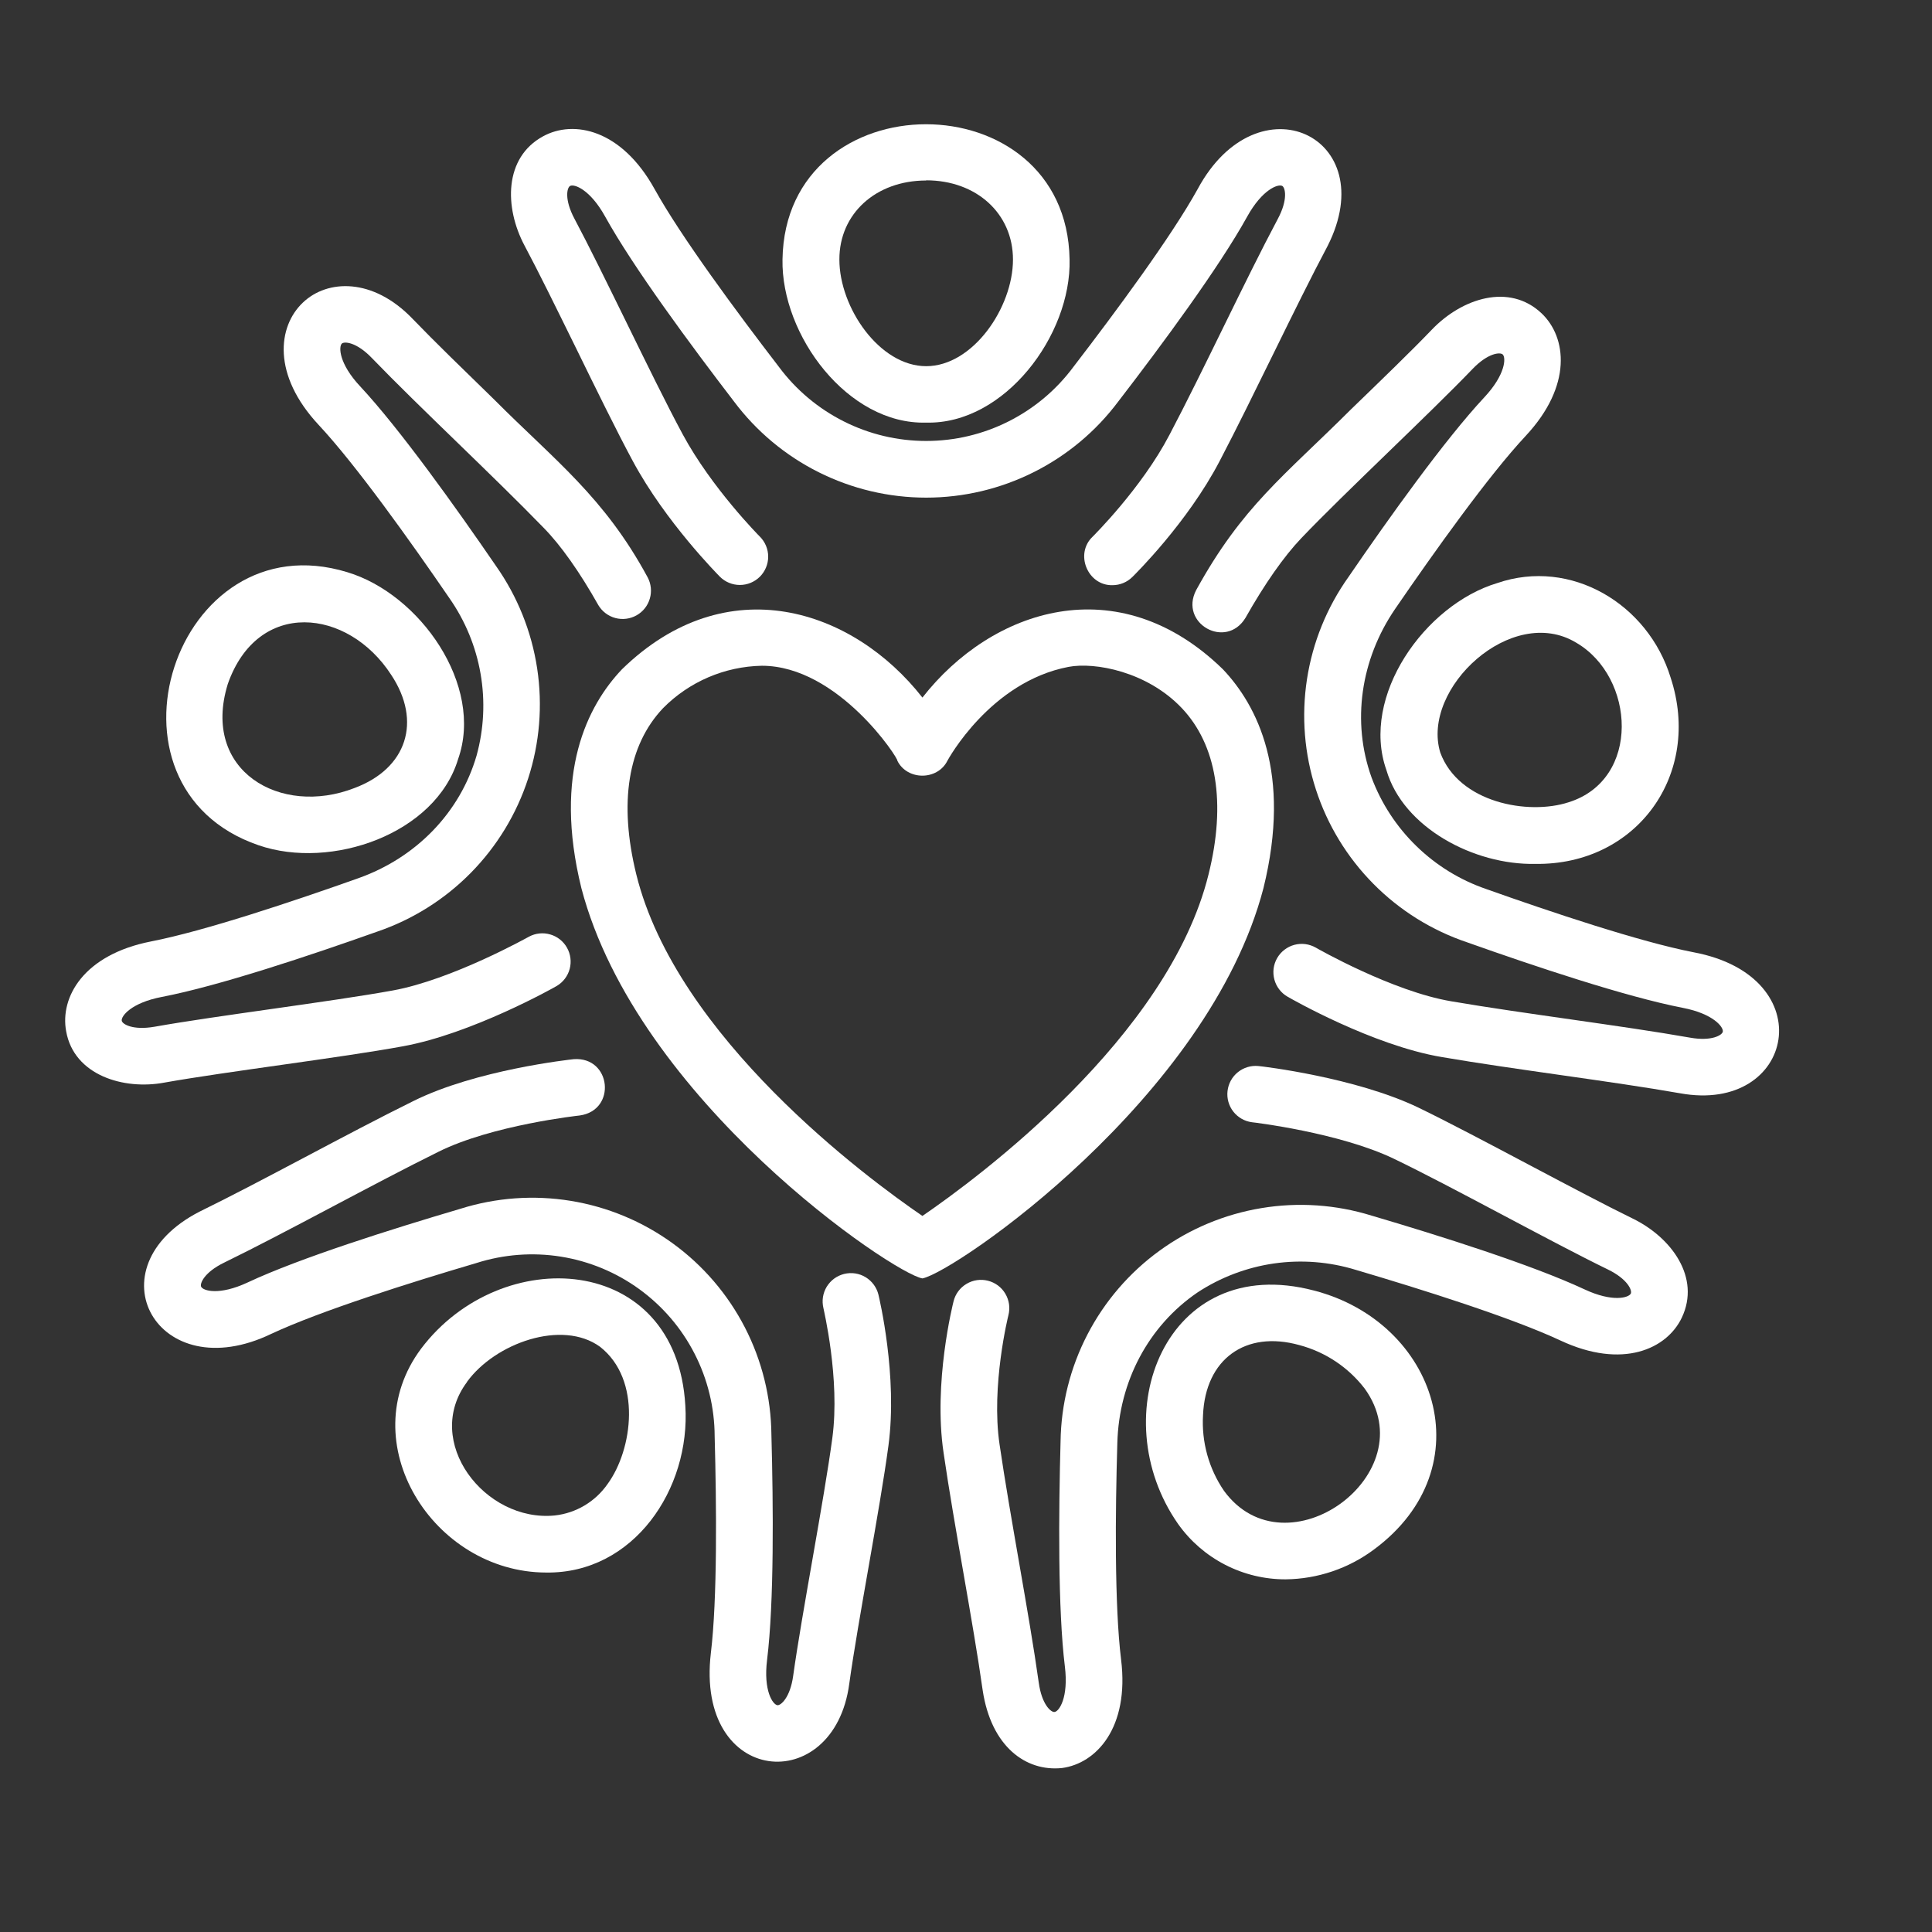
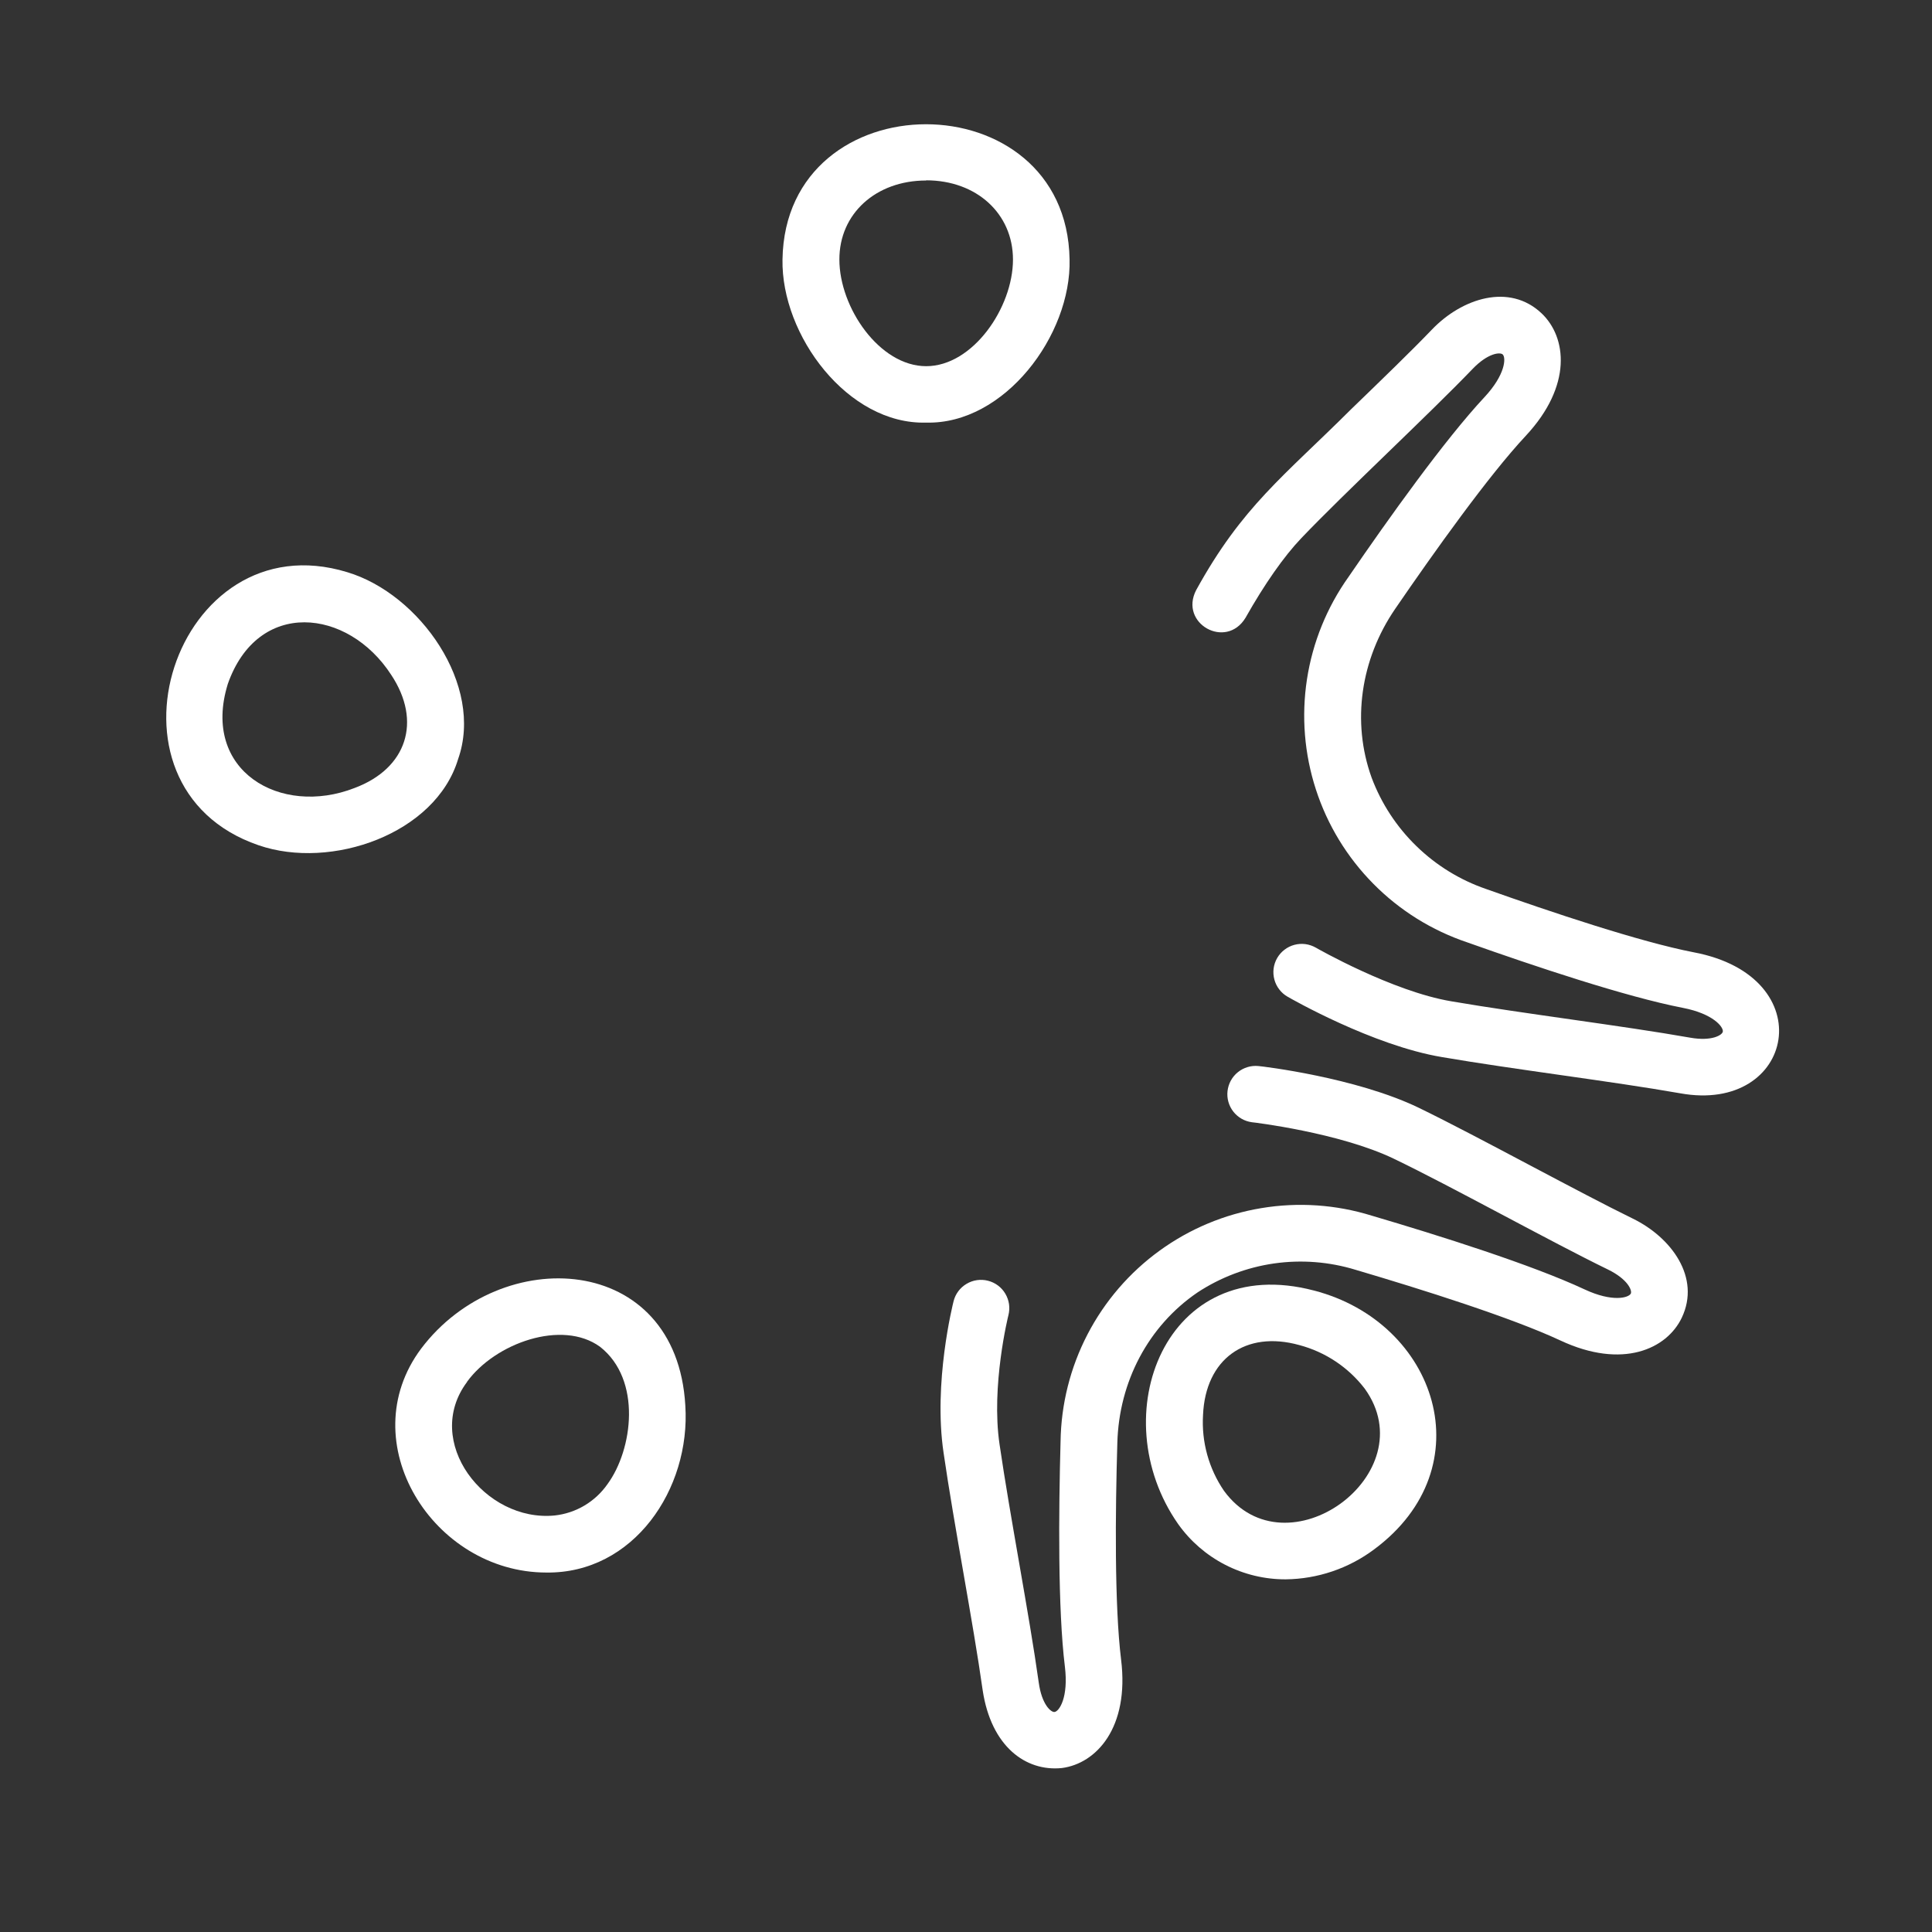
<svg xmlns="http://www.w3.org/2000/svg" width="54" height="54" viewBox="0 0 54 54" fill="none">
  <rect x="0" y="0" width="54" height="54" fill="#333333" stroke="none" />
-   <path d="M34.181 18.707C31.247 15.847 27.72 17.019 25.782 19.497C23.846 17.024 20.315 15.847 17.383 18.708C16.426 19.717 15.454 21.598 16.25 24.825C17.811 30.77 24.98 35.607 25.783 35.732C26.706 35.547 33.785 30.682 35.314 24.824C36.11 21.597 35.137 19.716 34.181 18.707ZM33.779 24.44C32.653 28.996 27.327 32.927 25.782 33.986C24.237 32.931 18.911 28.997 17.785 24.441C17.291 22.437 17.549 20.833 18.531 19.795C19.262 19.054 20.254 18.628 21.294 18.608C23.435 18.608 25.131 21.228 25.081 21.262C25.357 21.819 26.203 21.819 26.481 21.262C26.493 21.24 27.676 19.056 29.868 18.639C30.597 18.5 32.061 18.767 33.032 19.792C34.003 20.817 34.278 22.438 33.779 24.44Z" fill="white" />
-   <path d="M16.087 9.703C16.651 10.855 17.234 12.046 17.688 12.889C18.606 14.593 20.059 16.053 20.12 16.118C20.268 16.266 20.469 16.35 20.679 16.35C20.889 16.35 21.09 16.267 21.239 16.119C21.387 15.97 21.471 15.769 21.471 15.559C21.471 15.35 21.388 15.148 21.24 15C21.226 14.987 19.891 13.641 19.081 12.138C18.641 11.322 18.064 10.145 17.507 9.007C16.968 7.91 16.46 6.871 16.058 6.117C15.767 5.572 15.847 5.243 15.935 5.197C16.049 5.135 16.493 5.293 16.914 6.053C17.699 7.472 19.306 9.645 20.515 11.221C21.14 12.055 21.951 12.733 22.883 13.199C23.816 13.666 24.844 13.909 25.886 13.909C26.929 13.909 27.957 13.666 28.889 13.199C29.822 12.733 30.633 12.055 31.257 11.221C32.467 9.649 34.073 7.477 34.86 6.053C35.282 5.292 35.725 5.135 35.839 5.197C35.922 5.243 36.007 5.572 35.716 6.117C34.804 7.83 33.644 10.336 32.688 12.152C31.906 13.65 30.553 14.985 30.54 15C30.031 15.482 30.402 16.371 31.093 16.356C31.3 16.356 31.499 16.275 31.647 16.13C31.709 16.069 33.19 14.612 34.09 12.886C35.039 11.074 36.207 8.567 37.111 6.867C38.648 3.815 35.154 2.165 33.475 5.285C32.737 6.619 31.18 8.722 30.004 10.252C29.528 10.895 28.907 11.417 28.192 11.777C27.477 12.138 26.688 12.325 25.887 12.325C25.086 12.325 24.297 12.138 23.582 11.777C22.867 11.417 22.246 10.895 21.769 10.252C20.593 8.722 19.036 6.619 18.297 5.286C17.369 3.609 16.03 3.343 15.179 3.81C14.086 4.404 14.092 5.797 14.663 6.868C15.051 7.594 15.554 8.62 16.087 9.703Z" fill="white" />
-   <path d="M4.594 30.259C6.342 29.948 9.51 29.566 11.263 29.244C13.185 28.894 15.467 27.615 15.563 27.557C15.741 27.451 15.87 27.28 15.923 27.081C15.976 26.881 15.949 26.668 15.847 26.488C15.746 26.308 15.578 26.175 15.379 26.118C15.181 26.06 14.968 26.082 14.786 26.18C14.764 26.191 12.636 27.383 10.979 27.684C9.234 28.001 6.062 28.387 4.317 28.698C3.708 28.803 3.421 28.625 3.403 28.531C3.38 28.403 3.667 28.029 4.52 27.865C6.117 27.559 8.676 26.703 10.547 26.038C11.534 25.701 12.428 25.139 13.16 24.396C13.891 23.654 14.44 22.751 14.762 21.759C15.084 20.767 15.17 19.715 15.014 18.684C14.858 17.653 14.464 16.672 13.864 15.82C12.743 14.184 11.173 11.986 10.067 10.799C9.474 10.166 9.462 9.693 9.555 9.603C9.625 9.538 9.964 9.56 10.392 10.005C11.739 11.4 13.767 13.281 15.194 14.751C15.674 15.24 16.203 15.988 16.724 16.914C16.83 17.092 17.001 17.221 17.2 17.274C17.4 17.327 17.613 17.3 17.793 17.198C17.973 17.097 18.106 16.929 18.163 16.73C18.221 16.532 18.199 16.319 18.102 16.137C16.884 13.885 15.504 12.867 13.816 11.171C12.951 10.328 12.136 9.539 11.53 8.909C10.422 7.756 9.149 7.805 8.466 8.457C7.762 9.123 7.601 10.478 8.909 11.879C9.95 12.994 11.469 15.124 12.559 16.716C13.002 17.348 13.3 18.07 13.432 18.831C13.564 19.592 13.526 20.372 13.321 21.117C12.859 22.709 11.633 23.973 10.014 24.547C8.197 25.193 5.715 26.023 4.219 26.314C2.337 26.684 1.672 27.871 1.849 28.824C2.067 30.059 3.464 30.472 4.594 30.259Z" fill="white" />
-   <path d="M6.262 35.292C8.004 34.443 10.419 33.099 12.258 32.191C13.757 31.445 16.181 31.18 16.204 31.178C17.241 31.031 17.085 29.531 16.038 29.604C15.933 29.616 13.31 29.9 11.553 30.775C9.717 31.68 7.302 33.024 5.571 33.869C2.531 35.438 4.391 38.822 7.586 37.28C8.968 36.636 11.463 35.849 13.313 35.303C14.077 35.059 14.888 34.997 15.68 35.124C16.472 35.251 17.223 35.563 17.871 36.034C18.52 36.506 19.049 37.123 19.414 37.837C19.78 38.551 19.972 39.341 19.975 40.144C20.027 42.072 20.052 44.689 19.869 46.202C19.43 49.932 23.314 50.237 23.737 47.063C23.98 45.306 24.596 42.175 24.832 40.407C25.095 38.457 24.575 36.281 24.553 36.188C24.529 36.087 24.484 35.992 24.423 35.908C24.362 35.825 24.285 35.754 24.196 35.699C24.107 35.645 24.009 35.609 23.906 35.593C23.803 35.577 23.698 35.582 23.598 35.606C23.497 35.631 23.401 35.675 23.317 35.736C23.234 35.797 23.163 35.875 23.108 35.963C23.054 36.052 23.018 36.151 23.002 36.253C22.986 36.356 22.991 36.461 23.015 36.562C23.015 36.581 23.488 38.535 23.264 40.194C23.028 41.953 22.413 45.088 22.169 46.844C22.084 47.456 21.82 47.672 21.729 47.661C21.6 47.644 21.333 47.255 21.44 46.396C21.638 44.785 21.615 42.083 21.561 40.1C21.551 39.056 21.297 38.028 20.818 37.099C20.339 36.171 19.65 35.367 18.804 34.753C17.959 34.139 16.982 33.732 15.951 33.564C14.92 33.396 13.864 33.472 12.867 33.786C10.969 34.347 8.389 35.157 6.918 35.847C6.131 36.214 5.678 36.081 5.622 35.964C5.58 35.877 5.707 35.562 6.262 35.292Z" fill="white" />
  <path d="M47.006 36.831C47.541 35.708 46.718 34.584 45.629 34.056C44.89 33.695 43.876 33.159 42.805 32.593C41.672 31.993 40.5 31.372 39.641 30.956C37.881 30.112 35.282 29.804 35.172 29.796C34.966 29.776 34.76 29.838 34.599 29.968C34.437 30.098 34.334 30.287 34.31 30.493C34.286 30.699 34.344 30.906 34.472 31.07C34.6 31.233 34.786 31.34 34.992 31.367C35.016 31.367 37.437 31.656 38.956 32.386C40.556 33.154 43.346 34.707 44.942 35.483C45.497 35.753 45.623 36.068 45.582 36.155C45.526 36.272 45.074 36.406 44.287 36.038C42.817 35.351 40.24 34.538 38.337 33.977C37.341 33.668 36.287 33.596 35.258 33.767C34.229 33.937 33.254 34.344 32.41 34.957C31.566 35.569 30.877 36.37 30.396 37.296C29.916 38.221 29.658 39.246 29.643 40.289C29.589 42.272 29.566 44.974 29.764 46.584C29.869 47.446 29.604 47.835 29.475 47.85C29.377 47.864 29.119 47.645 29.034 47.033C28.765 45.113 28.234 42.402 27.938 40.372C27.695 38.734 28.181 36.777 28.186 36.758C28.238 36.555 28.206 36.339 28.099 36.159C27.992 35.978 27.817 35.848 27.614 35.797C27.411 35.745 27.195 35.776 27.015 35.884C26.834 35.991 26.704 36.165 26.653 36.369C26.63 36.461 26.082 38.648 26.373 40.604C26.666 42.63 27.199 45.343 27.467 47.249C27.704 48.81 28.664 49.522 29.682 49.417C30.642 49.291 31.57 48.29 31.335 46.387C31.149 44.875 31.172 42.258 31.23 40.329C31.276 38.617 32.099 37.06 33.47 36.125C34.115 35.701 34.846 35.424 35.61 35.314C36.374 35.205 37.153 35.266 37.891 35.492C39.742 36.039 42.238 36.824 43.618 37.469C45.351 38.278 46.589 37.705 47.006 36.831Z" fill="white" />
  <path d="M47.335 26.616C45.839 26.326 43.358 25.495 41.54 24.849C40.809 24.598 40.144 24.189 39.59 23.65C39.036 23.112 38.608 22.458 38.337 21.735C37.775 20.176 38.028 18.431 38.996 17.017C40.086 15.427 41.605 13.295 42.645 12.182C43.953 10.78 43.791 9.425 43.088 8.758C42.185 7.903 40.863 8.336 40.023 9.211C39.45 9.809 38.629 10.602 37.758 11.444C35.885 13.312 34.723 14.149 33.433 16.494C32.951 17.427 34.266 18.164 34.811 17.27C35.347 16.321 35.886 15.551 36.37 15.044C37.594 13.761 39.936 11.586 41.164 10.307C41.593 9.862 41.932 9.84 42.001 9.907C42.096 9.996 42.083 10.467 41.49 11.102C40.383 12.288 38.813 14.487 37.693 16.123C37.087 16.974 36.689 17.954 36.53 18.987C36.372 20.019 36.457 21.074 36.78 22.067C37.102 23.061 37.654 23.964 38.389 24.706C39.123 25.448 40.022 26.008 41.012 26.34C42.881 27.004 45.442 27.861 47.037 28.17C47.889 28.335 48.177 28.709 48.153 28.836C48.136 28.93 47.848 29.111 47.24 29.003C45.331 28.666 42.588 28.333 40.566 27.987C38.915 27.71 36.799 26.5 36.778 26.487C36.688 26.436 36.588 26.402 36.485 26.388C36.382 26.375 36.278 26.382 36.177 26.409C36.077 26.436 35.983 26.482 35.901 26.546C35.818 26.609 35.749 26.688 35.697 26.778C35.645 26.868 35.612 26.967 35.598 27.07C35.585 27.173 35.592 27.278 35.619 27.378C35.646 27.479 35.692 27.573 35.756 27.655C35.819 27.738 35.898 27.807 35.988 27.858C36.084 27.914 38.369 29.222 40.304 29.546C42.321 29.892 45.066 30.224 46.962 30.558C50.164 31.139 50.956 27.296 47.335 26.616Z" fill="white" />
  <path d="M25.887 11.812C28.076 11.868 29.947 9.367 29.895 7.251C29.811 2.213 21.953 2.214 21.871 7.251C21.832 9.37 23.696 11.874 25.887 11.812ZM25.887 5.04C27.295 5.04 28.313 5.971 28.313 7.255C28.313 8.597 27.192 10.235 25.887 10.235C24.582 10.235 23.461 8.597 23.461 7.255C23.457 5.975 24.479 5.045 25.887 5.045V5.04Z" fill="white" />
  <path d="M15.267 43.953C17.707 43.987 19.307 41.619 19.155 39.285C18.91 34.999 13.999 34.742 11.772 37.693C9.817 40.306 12.103 43.949 15.267 43.953ZM13.052 38.624C13.841 37.538 15.711 36.873 16.77 37.642C17.947 38.563 17.684 40.52 16.981 41.48C16.812 41.723 16.592 41.928 16.338 42.079C16.083 42.231 15.798 42.326 15.504 42.358C13.55 42.552 11.805 40.289 13.056 38.624H13.052Z" fill="white" />
  <path d="M35.936 44.143C36.827 44.133 37.693 43.84 38.407 43.306C41.504 41.011 40.164 36.96 36.726 36.071C32.573 34.979 30.812 39.57 32.929 42.597C33.269 43.076 33.72 43.467 34.244 43.736C34.767 44.005 35.347 44.145 35.936 44.143ZM33.625 39.551C33.691 37.989 34.809 37.177 36.315 37.595C37.043 37.788 37.686 38.216 38.144 38.812C39.863 41.195 35.946 44.041 34.211 41.669C33.786 41.047 33.58 40.302 33.625 39.551Z" fill="white" />
-   <path d="M41.849 16.297C39.822 16.905 38.019 19.461 38.75 21.522C39.219 23.134 41.2 24.182 42.912 24.146C45.749 24.187 47.582 21.64 46.695 18.941C46.066 16.882 43.909 15.59 41.849 16.297ZM44.053 17.962C45.706 18.919 45.871 21.791 43.842 22.424C42.712 22.792 40.772 22.437 40.256 21.034C39.712 19.242 42.256 16.875 44.053 17.962Z" fill="white" />
  <path d="M7.227 23.625C9.258 24.325 12.174 23.309 12.804 21.218C13.535 19.153 11.733 16.601 9.707 15.993C4.889 14.518 2.461 21.991 7.227 23.625ZM6.364 19.126C7.199 16.726 9.725 16.995 10.934 18.862C11.798 20.163 11.372 21.48 9.907 22.026C7.84 22.831 5.622 21.548 6.364 19.128V19.126Z" fill="white" />
</svg>